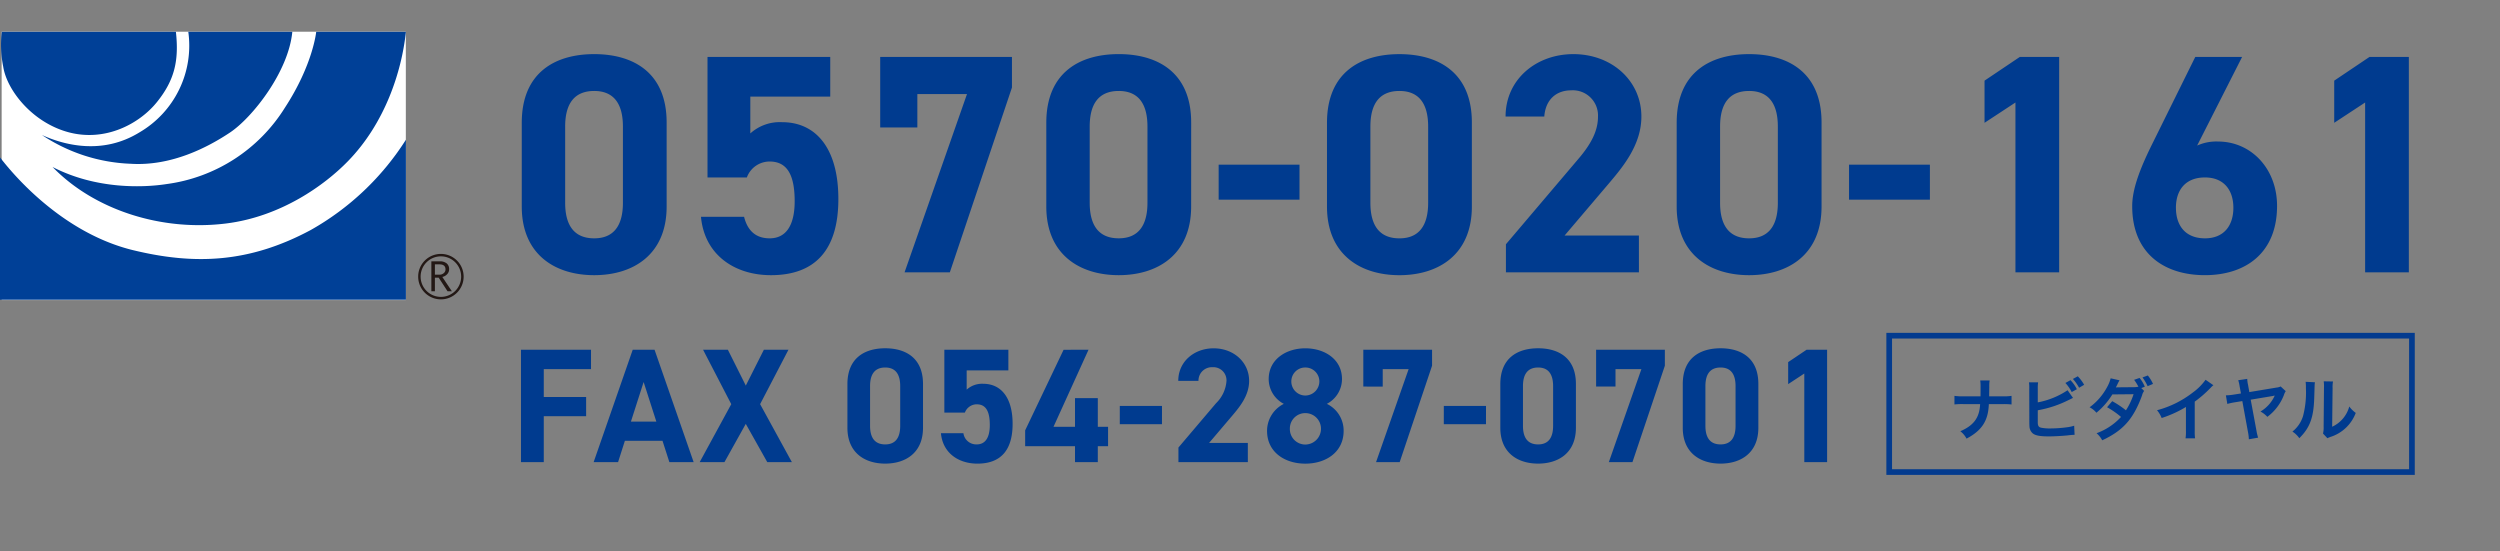
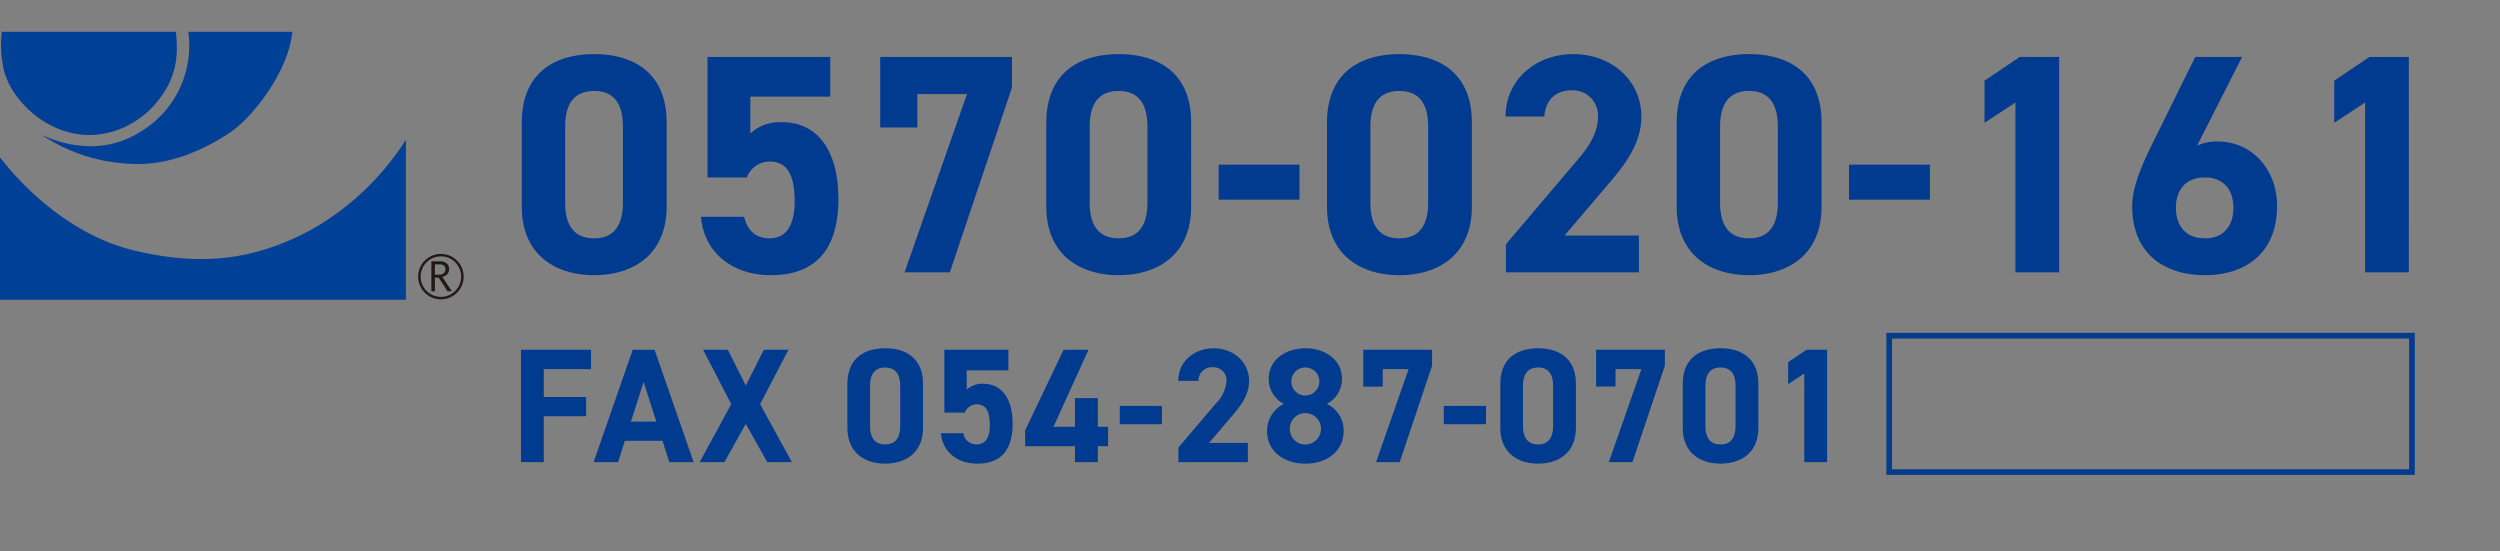
<svg xmlns="http://www.w3.org/2000/svg" width="440" height="97" viewBox="0 0 440 97">
  <rect x="0" y="0" width="440" height="97" fill="#808080" stroke="none" />
  <g id="img_enquiry01" transform="translate(253 -8966)">
    <g id="グループ_11288" data-name="グループ 11288" transform="translate(0 -68)">
      <path id="パス_12711" data-name="パス 12711" d="M27.586-26.377c0-8.847-5.935-12.034-12.749-12.034S2.088-35.224,2.088-26.322v14.727C2.088-3.077,8.023.495,14.837.495S27.586-3.077,27.586-11.595Zm-7.693.714v13.408c0,4.066-1.649,6.264-5.056,6.264-3.462,0-5.111-2.2-5.111-6.264V-25.662c0-4.066,1.649-6.264,5.111-6.264C18.244-31.927,19.892-29.729,19.892-25.662ZM45.72-19.508c3.077,0,4.4,2.363,4.4,6.979,0,4.451-1.649,6.539-4.4,6.539-2.473,0-3.9-1.374-4.506-3.792H33.63C34.235-3.077,39.565.495,45.94.495c7.8,0,11.87-4.451,11.87-13.408,0-9.067-4.066-13.518-9.891-13.518a7.738,7.738,0,0,0-5.605,1.978v-6.484H56.38v-6.979h-21.6v21.211h6.924A4.265,4.265,0,0,1,45.72-19.508ZM71.712-25.5v-5.88h8.737L69.459,0h7.968L88.362-32.531v-5.385H65.173V-25.5Zm48.193-.879c0-8.847-5.935-12.034-12.749-12.034S94.407-35.224,94.407-26.322v14.727c0,8.517,5.935,12.089,12.749,12.089S119.9-3.077,119.9-11.595Zm-7.693.714v13.408c0,4.066-1.649,6.264-5.056,6.264-3.462,0-5.111-2.2-5.111-6.264V-25.662c0-4.066,1.649-6.264,5.111-6.264C110.563-31.927,112.211-29.729,112.211-25.662ZM124.74-12.8h14.232v-6.155H124.74Zm44.566-13.573c0-8.847-5.935-12.034-12.749-12.034s-12.749,3.187-12.749,12.089v14.727c0,8.517,5.935,12.089,12.749,12.089s12.749-3.572,12.749-12.089Zm-7.693.714v13.408c0,4.066-1.649,6.264-5.056,6.264-3.462,0-5.11-2.2-5.11-6.264V-25.662c0-4.066,1.649-6.264,5.11-6.264C159.964-31.927,161.613-29.729,161.613-25.662ZM198.705-6.484H185.627l7.8-9.177c2.418-2.857,5.715-6.759,5.715-11.76,0-6.264-5.165-10.99-11.979-10.99-6.539,0-11.924,4.451-11.924,10.99h6.814c.22-3.022,2.143-4.616,4.726-4.616a4.434,4.434,0,0,1,4.726,4.616c0,2.473-1.154,4.781-3.517,7.528L175.3-4.946V0h23.409Zm32.147-19.892c0-8.847-5.935-12.034-12.749-12.034s-12.749,3.187-12.749,12.089v14.727c0,8.517,5.935,12.089,12.749,12.089s12.749-3.572,12.749-12.089Zm-7.693.714v13.408c0,4.066-1.649,6.264-5.056,6.264-3.462,0-5.11-2.2-5.11-6.264V-25.662c0-4.066,1.649-6.264,5.11-6.264C221.51-31.927,223.158-29.729,223.158-25.662ZM235.687-12.8H249.92v-6.155H235.687ZM272.67-37.917h-6.924l-6.21,4.176v7.418l5.44-3.572V0h7.693Zm32.2,0h-8.243l-7.638,15.441c-2.143,4.341-3.462,7.858-3.462,10.825,0,8.408,5.715,12.144,12.8,12.144,7.034,0,12.694-3.792,12.694-12.2,0-6.539-4.561-11.32-10.386-11.32a8.17,8.17,0,0,0-3.682.714Zm-11.65,26.542c0-3.132,1.7-5.33,5.111-5.33,3.3,0,5,2.2,5,5.33,0,3.187-1.7,5.385-5,5.385C294.925-5.99,293.222-8.188,293.222-11.375Zm40.994-26.542h-6.924l-6.21,4.176v7.418l5.44-3.572V0h7.693Z" transform="translate(-163.258 9081.936)" fill="#003b8f" />
-       <rect id="長方形_954" data-name="長方形 954" width="71.135" height="47.231" transform="translate(-252.71 9039.582)" fill="#fff" />
      <path id="パス_12625" data-name="パス 12625" d="M133.817,10834.213h30.642c.56,5.077-.235,8.5-3.317,12.345s-9.058,7.046-15.5,5.357-10.924-7.42-11.575-11.547a19.566,19.566,0,0,1-.25-6.155" transform="translate(-386.5 -1794.618)" fill="#004097" />
      <path id="パス_12626" data-name="パス 12626" d="M166.646,10834.213h18.3c-.653,7-7,15.063-10.924,17.7-3.915,2.618-10.359,5.992-17.548,5.527a30.155,30.155,0,0,1-15.6-5.063c3.922,1.781,10.646,3.558,17.177-.464a17.673,17.673,0,0,0,8.589-17.7" transform="translate(-386.5 -1794.618)" fill="#004097" />
-       <path id="パス_12627" data-name="パス 12627" d="M189.152,10834.213H204.94c-.756,7.093-3.719,16.118-10.186,22.756-4.1,4.226-11.8,9.78-21.466,10.982-11.311,1.414-23.164-2.34-30.539-9.944,7.658,3.952,15.945,3.647,20.066,3.007a29.051,29.051,0,0,0,20.823-13.434c4.963-7.6,5.514-13.367,5.514-13.367" transform="translate(-386.5 -1794.618)" fill="#004097" />
      <path id="パス_12628" data-name="パス 12628" d="M133.5,10856.318c4.2,5.438,12.6,13.707,23.439,16.334s20.451,2.25,31.282-3.569a47.364,47.364,0,0,0,16.719-15.868v28.161H133.5v-25.058" transform="translate(-386.5 -1794.618)" fill="#004097" />
      <path id="パス_12629" data-name="パス 12629" d="M207.1,10877.307a4,4,0,1,0,3.987-4A3.99,3.99,0,0,0,207.1,10877.307Zm.429,0a3.567,3.567,0,1,1,3.558,3.563,3.573,3.573,0,0,1-3.558-3.563" transform="translate(-386.5 -1794.618)" fill="#231815" />
      <path id="パス_12630" data-name="パス 12630" d="M213.03,10879.881h-.765l-1.554-2.392h-.668v2.392h-.623v-5.269h1.5a1.845,1.845,0,0,1,1.192.361,1.257,1.257,0,0,1,.434,1.02,1.227,1.227,0,0,1-.324.858,1.575,1.575,0,0,1-.875.51Zm-2.987-2.917h.772a1.109,1.109,0,0,0,.785-.274.83.83,0,0,0,.31-.656c0-.595-.367-.89-1.087-.89h-.78v1.82" transform="translate(-386.5 -1794.618)" fill="#231815" />
      <path id="パス_12713" data-name="パス 12713" d="M1.95-19.783V0H5.963V-8.085h7.454v-3.383H5.963v-4.9h8.314v-3.412ZM19.037,0l1.2-3.756h6.623L28.068,0H32.34L25.459-19.783H21.617L14.737,0Zm4.5-14.106,2.236,6.967H21.3ZM37.759,0l3.756-6.738L45.3,0h4.329L44.038-10.207l4.989-9.576H44.7l-3.182,6.307-3.154-6.307H34l4.96,9.576L33.4,0ZM72.708-13.762c0-4.616-3.1-6.279-6.652-6.279s-6.652,1.663-6.652,6.307v7.684c0,4.444,3.1,6.307,6.652,6.307s6.652-1.864,6.652-6.307Zm-4.014.373v7c0,2.122-.86,3.268-2.638,3.268-1.806,0-2.666-1.147-2.666-3.268v-7c0-2.122.86-3.268,2.666-3.268C67.834-16.658,68.694-15.511,68.694-13.389Zm13.475,3.211c1.606,0,2.294,1.233,2.294,3.641,0,2.322-.86,3.412-2.294,3.412A2.274,2.274,0,0,1,79.818-5.1H75.862c.315,3.5,3.1,5.361,6.422,5.361,4.071,0,6.193-2.322,6.193-7,0-4.731-2.122-7.053-5.161-7.053a4.037,4.037,0,0,0-2.924,1.032v-3.383h7.34v-3.641H76.464V-8.716h3.612A2.225,2.225,0,0,1,82.169-10.178Zm15.281-9.6L90.685-5.591V-2.81h8.773V0h4.014V-2.81h1.806V-6.221h-1.806v-5.046H99.458v5.046H95.673l6.164-13.561Zm9.891,13.1h7.426V-9.891h-7.426Zm22.535,3.3h-6.824l4.071-4.788c1.261-1.491,2.982-3.526,2.982-6.135,0-3.268-2.7-5.734-6.25-5.734-3.412,0-6.221,2.322-6.221,5.734h3.555a2.36,2.36,0,0,1,2.466-2.408,2.314,2.314,0,0,1,2.466,2.408,6.059,6.059,0,0,1-1.835,3.928l-6.623,7.8V0h12.214ZM133.26-5.5c0,3.7,3.068,5.763,6.738,5.763s6.738-2.064,6.738-5.763a5.221,5.221,0,0,0-2.953-4.759,4.938,4.938,0,0,0,2.666-4.358c0-3.5-3.068-5.419-6.451-5.419-3.354,0-6.451,1.921-6.451,5.419a4.938,4.938,0,0,0,2.666,4.358A5.32,5.32,0,0,0,133.26-5.5Zm4.014-.373A2.707,2.707,0,0,1,140-8.63a2.748,2.748,0,0,1,2.752,2.752A2.778,2.778,0,0,1,140-3.1,2.717,2.717,0,0,1,137.274-5.877Zm.258-8.343A2.441,2.441,0,0,1,140-16.658a2.46,2.46,0,0,1,2.466,2.437A2.49,2.49,0,0,1,140-11.726,2.472,2.472,0,0,1,137.532-14.221Zm16.084.917v-3.068h4.559L152.441,0H156.6L162.3-16.973v-2.81H150.2v6.48ZM164.367-6.68h7.426V-9.891h-7.426Zm23.252-7.082c0-4.616-3.1-6.279-6.652-6.279s-6.652,1.663-6.652,6.307v7.684c0,4.444,3.1,6.307,6.652,6.307s6.652-1.864,6.652-6.307Zm-4.014.373v7c0,2.122-.86,3.268-2.638,3.268-1.806,0-2.666-1.147-2.666-3.268v-7c0-2.122.86-3.268,2.666-3.268C182.745-16.658,183.605-15.511,183.605-13.389Zm10.981.086v-3.068h4.559L193.411,0h4.157l5.705-16.973v-2.81h-12.1v6.48Zm25.144-.459c0-4.616-3.1-6.279-6.652-6.279s-6.652,1.663-6.652,6.307v7.684c0,4.444,3.1,6.307,6.652,6.307s6.652-1.864,6.652-6.307Zm-4.014.373v7c0,2.122-.86,3.268-2.638,3.268-1.806,0-2.666-1.147-2.666-3.268v-7c0-2.122.86-3.268,2.666-3.268C214.856-16.658,215.716-15.511,215.716-13.389Zm16.113-6.394h-3.612l-3.24,2.179v3.871l2.838-1.864V0h4.014Z" transform="translate(-163.258 9115.338)" fill="#003b8f" />
      <g id="グループ_11211" data-name="グループ 11211" transform="translate(-439 586.582)">
-         <path id="パス_12720" data-name="パス 12720" d="M-28.908-6.828v-.156l.012-.768.012-.72a6.477,6.477,0,0,1,.06-1.152H-30.48a7.458,7.458,0,0,1,.06,1.152v.708c0,.156,0,.384-.012.936h-3.024a8.674,8.674,0,0,1-1.56-.084V-5.4a12.326,12.326,0,0,1,1.536-.06H-30.5c-.108,2.376-1.1,3.744-3.48,4.776a3.982,3.982,0,0,1,1.092,1.3c2.7-1.428,3.816-3.144,3.924-6.072h2.46a12.326,12.326,0,0,1,1.536.06V-6.912a8.6,8.6,0,0,1-1.56.084Zm8.556-1.344a7.045,7.045,0,0,1,.06-1.116H-21.9a6.491,6.491,0,0,1,.048,1.1l.012,5.568c0,.636.012.864.024,1.044a1.7,1.7,0,0,0,.6,1.284c.48.372,1.272.516,2.844.516.9,0,2.364-.084,3.312-.18a10.788,10.788,0,0,1,1.188-.1l-.072-1.6a7.286,7.286,0,0,1-1.368.288,22.315,22.315,0,0,1-2.784.192,7.866,7.866,0,0,1-1.68-.132c-.432-.108-.576-.348-.576-.96v-2.1l.156-.036a19.429,19.429,0,0,0,5.208-1.74c.288-.132.468-.228.612-.3a1.616,1.616,0,0,1,.228-.1l-.96-1.356a14.12,14.12,0,0,1-5.244,2.136Zm4.86-1.008a7.151,7.151,0,0,1,1.116,1.6l.9-.5A6.014,6.014,0,0,0-14.6-9.672Zm3.3.324a7.072,7.072,0,0,0-1.116-1.5l-.864.468A7.767,7.767,0,0,1-13.08-8.34Zm10.056.576.624-.24a6.154,6.154,0,0,0-.924-1.548l-.96.336A7.955,7.955,0,0,1-2.64-8.52a4.149,4.149,0,0,1-.852.084c-1.7.012-2.628.024-2.772.024-.216.012-.228.012-.348.024.06-.108.084-.156.288-.576a7.209,7.209,0,0,1,.36-.684L-7.524-10a6.23,6.23,0,0,1-.648,1.584A10.477,10.477,0,0,1-11.232-4.9a3.809,3.809,0,0,1,1.2.96A12.914,12.914,0,0,0-7.224-7.164L-3.492-7.2A11.708,11.708,0,0,1-4.836-4.368,16.534,16.534,0,0,0-7.248-5.976L-8.16-4.908A14.178,14.178,0,0,1-5.7-3.2,10.8,10.8,0,0,1-10.008-.336a4.179,4.179,0,0,1,1,1.248C-5.316-.816-3.528-2.832-2-6.984a1.994,1.994,0,0,1,.372-.792Zm2.064-.732A6.615,6.615,0,0,0-.984-10.5l-.936.348a8.576,8.576,0,0,1,.9,1.536ZM9.18-9.744A9.7,9.7,0,0,1,6.936-7.5a17.624,17.624,0,0,1-6.3,3.12,4.811,4.811,0,0,1,.816,1.368A20.221,20.221,0,0,0,5.724-4.956V-.732a6.9,6.9,0,0,1-.072,1.3h1.68a8.877,8.877,0,0,1-.06-1.332V-5.892A20.786,20.786,0,0,0,10.1-8.364a3.861,3.861,0,0,1,.456-.42ZM22.392-8.568a2.08,2.08,0,0,1-.732.2l-4.776.792-.228-1.272A5.864,5.864,0,0,1,16.512-9.9l-1.584.24a6.4,6.4,0,0,1,.252,1.116l.228,1.212-1.272.2A9.712,9.712,0,0,1,12.756-7l.252,1.512a10.794,10.794,0,0,1,1.32-.288l1.32-.216L16.656-.48A8,8,0,0,1,16.8.732L18.432.444a8.549,8.549,0,0,1-.3-1.26L17.124-6.24l3.9-.648a2.785,2.785,0,0,1,.324-.072l-.024.06A6.135,6.135,0,0,1,18.84-4.152a4.37,4.37,0,0,1,1.212.936,8.671,8.671,0,0,0,2.916-3.84,2.558,2.558,0,0,1,.324-.684Zm4.4-.816a7.666,7.666,0,0,1,.048,1.092,16.528,16.528,0,0,1-.5,4.92A5.554,5.554,0,0,1,24.468-.624,4.442,4.442,0,0,1,25.68.54c1.884-1.872,2.52-3.624,2.628-7.152l.048-1.56.012-.4a5.262,5.262,0,0,1,.06-.732Zm3.18-.084a6.286,6.286,0,0,1,.048,1.152l-.06,6.768a4.789,4.789,0,0,1-.108,1.272l.768.816c.156-.072.228-.108.516-.216a7.016,7.016,0,0,0,4.476-4.236,5.088,5.088,0,0,1-1.14-1.128,5.473,5.473,0,0,1-3.012,3.564L31.536-8.3a5.465,5.465,0,0,1,.072-1.14Z" transform="translate(565 8524)" fill="#003b8f" />
        <path id="長方形_5269" data-name="長方形 5269" d="M1,1V24H92V1H1M0,0H93V25H0Z" transform="translate(518 8506)" fill="#033b8f" />
      </g>
    </g>
-     <rect id="長方形_5455" data-name="長方形 5455" width="440" height="97" transform="translate(-253 8966)" fill="#fff" opacity="0" />
  </g>
</svg>